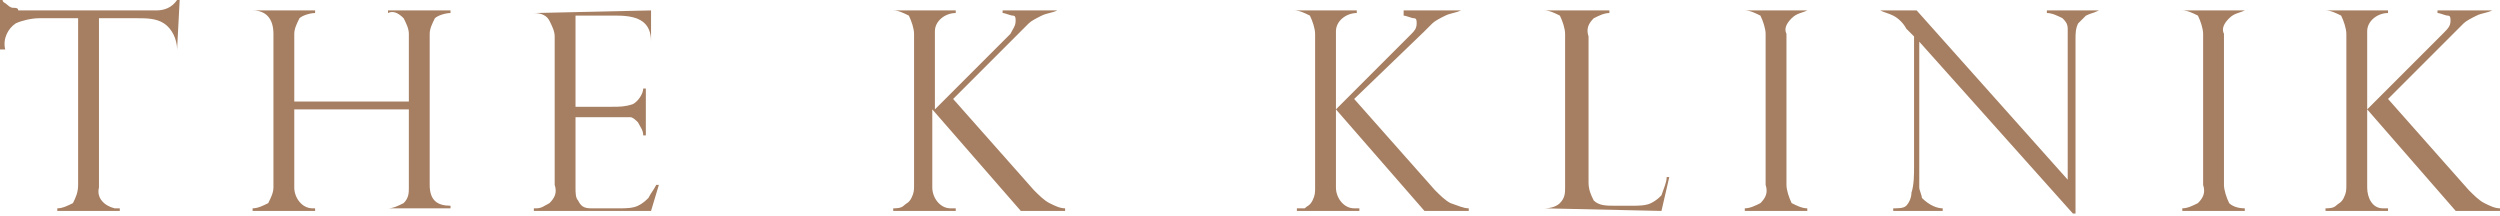
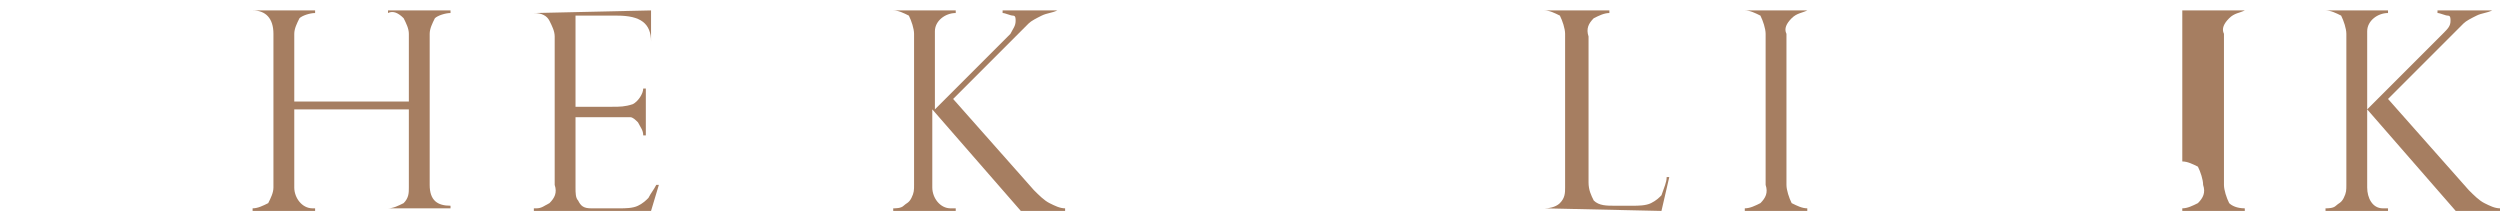
<svg xmlns="http://www.w3.org/2000/svg" version="1.1" id="Layer_1" x="0px" y="0px" viewBox="0 0 96 8.3" style="enable-background:new 0 0 96 8.3;" xml:space="preserve">
  <style type="text/css">
	.st0{fill:#A67E61;}
</style>
  <g>
-     <path class="st0" d="M6.8,1.9L6.8,1.9c0-0.4-0.2-0.8-0.5-1C6,0.7,5.6,0.7,5.3,0.7H3.8v6.5C3.7,7.6,4,7.9,4.4,8c0.1,0,0.1,0,0.2,0   v0.1H2.2V8c0.2,0,0.4-0.1,0.6-0.2C2.9,7.6,3,7.4,3,7.1V0.7H1.5c-0.3,0-0.7,0.1-0.9,0.2c-0.3,0.2-0.5,0.6-0.4,1H0V0h0.1   c0,0.1,0.1,0.1,0.2,0.2c0,0,0.1,0.1,0.2,0.1c0.1,0,0.2,0,0.2,0.1h0.3h5c0.3,0,0.6-0.1,0.8-0.4h0.1L6.8,1.9z" />
    <path class="st0" d="M15.7,3.9V1.3c0-0.2-0.1-0.4-0.2-0.6c-0.2-0.2-0.4-0.3-0.6-0.2V0.4h2.4v0.1c-0.2,0-0.5,0.1-0.6,0.2   c-0.1,0.2-0.2,0.4-0.2,0.6v5.8c0,0.6,0.3,0.8,0.8,0.8v0.1h-2.4V8c0.2,0,0.4-0.1,0.6-0.2c0.2-0.2,0.2-0.4,0.2-0.6v-3h-4.4v3   c0,0.4,0.3,0.8,0.7,0.8c0,0,0.1,0,0.1,0v0.1H9.7V8c0.2,0,0.4-0.1,0.6-0.2c0.1-0.2,0.2-0.4,0.2-0.6V1.3c0-0.6-0.3-0.9-0.8-0.9V0.4   h2.4v0.1c-0.2,0-0.5,0.1-0.6,0.2c-0.1,0.2-0.2,0.4-0.2,0.6v2.6H15.7z" />
    <path class="st0" d="M20.5,0.5L20.5,0.5L25,0.4v1.2l0,0c0-0.7-0.4-1-1.3-1h-1.6v3.5h1.4c0.3,0,0.5,0,0.8-0.1   c0.2-0.1,0.4-0.4,0.4-0.6h0.1v1.8h-0.1c0-0.2-0.1-0.3-0.2-0.5c-0.1-0.1-0.2-0.2-0.3-0.2c-0.1,0-0.2,0-0.2,0c-0.1,0-0.3,0-0.4,0   h-1.5v2.7c0,0.2,0,0.4,0.1,0.5C22.3,7.9,22.4,8,22.7,8h1.1c0.2,0,0.5,0,0.7-0.1c0.2-0.1,0.3-0.2,0.4-0.3c0.1-0.2,0.2-0.3,0.3-0.5   h0.1L25,8.1h-4.5V8h0.1c0.2,0,0.3-0.1,0.5-0.2c0.2-0.2,0.3-0.4,0.2-0.7V1.4c0-0.2-0.1-0.4-0.2-0.6c-0.1-0.2-0.3-0.3-0.6-0.3H20.5z" />
    <path class="st0" d="M40.6,0.4L40.6,0.4c-0.2,0.1-0.4,0.1-0.6,0.2c-0.2,0.1-0.4,0.2-0.5,0.3l-0.2,0.2l-0.1,0.1l-2.6,2.6l3.1,3.5   c0.2,0.2,0.4,0.4,0.6,0.5C40.5,7.9,40.7,8,40.9,8v0.1h-1.7l-3.4-3.9v3C35.8,7.6,36.1,8,36.5,8c0.1,0,0.1,0,0.2,0v0.1h-2.4V8   c0.1,0,0.3,0,0.4-0.1c0.1-0.1,0.2-0.1,0.3-0.3c0.1-0.2,0.1-0.3,0.1-0.5V1.3c0-0.2-0.1-0.5-0.2-0.7c-0.2-0.1-0.4-0.2-0.6-0.2V0.4   h2.4v0.1c-0.4,0-0.8,0.3-0.8,0.7c0,0.1,0,0.1,0,0.2v2.8l2.9-2.9l0,0C38.9,1.1,39,1,39,0.8c0-0.1,0-0.2-0.1-0.2   c-0.1,0-0.3-0.1-0.4-0.1V0.4L40.6,0.4z" />
-     <path class="st0" d="M56.1,0.4L56.1,0.4c-0.2,0.1-0.4,0.1-0.6,0.2c-0.2,0.1-0.4,0.2-0.5,0.3l-0.2,0.2l-0.1,0.1L52,3.8l3.1,3.5   c0.2,0.2,0.4,0.4,0.6,0.5C56,7.9,56.2,8,56.4,8v0.1h-1.7l-3.4-3.9v3C51.3,7.6,51.6,8,52,8c0.1,0,0.1,0,0.2,0v0.1h-2.4V8   C49.9,8,50,8,50.1,8c0.1-0.1,0.2-0.1,0.3-0.3c0.1-0.2,0.1-0.3,0.1-0.5V1.3c0-0.2-0.1-0.5-0.2-0.7c-0.2-0.1-0.4-0.2-0.6-0.2V0.4h2.4   v0.1c-0.4,0-0.8,0.3-0.8,0.7c0,0.1,0,0.1,0,0.2v2.8l2.9-2.9l0,0c0.1-0.1,0.2-0.2,0.2-0.4c0-0.1,0-0.2-0.1-0.2   c-0.1,0-0.3-0.1-0.4-0.1V0.4L56.1,0.4z" />
    <path class="st0" d="M59.3,8L59.3,8c0.3,0,0.5-0.1,0.6-0.2c0.2-0.2,0.2-0.4,0.2-0.6V1.3c0-0.2-0.1-0.5-0.2-0.7   c-0.2-0.1-0.4-0.2-0.6-0.2V0.4h2.5v0.1c-0.2,0-0.4,0.1-0.6,0.2c-0.2,0.2-0.3,0.4-0.2,0.7v5.6c0,0.3,0.1,0.5,0.2,0.7   c0.2,0.2,0.5,0.2,0.8,0.2h0.7c0.2,0,0.5,0,0.7-0.1c0.2-0.1,0.3-0.2,0.4-0.3C63.9,7.2,64,7,64,6.8h0.1l-0.3,1.3L59.3,8L59.3,8z" />
    <path class="st0" d="M69.4,0.4L69.4,0.4c-0.2,0.1-0.4,0.1-0.6,0.3c-0.2,0.2-0.3,0.4-0.2,0.6v5.8c0,0.2,0.1,0.5,0.2,0.7   C69,7.9,69.2,8,69.4,8v0.1H67V8c0.2,0,0.4-0.1,0.6-0.2c0.2-0.2,0.3-0.4,0.2-0.7V1.3c0-0.2-0.1-0.5-0.2-0.7   c-0.2-0.1-0.4-0.2-0.6-0.2V0.4H69.4z" />
-     <path class="st0" d="M80.6,0.4L80.6,0.4c-0.2,0.1-0.3,0.1-0.5,0.2c-0.1,0.1-0.2,0.2-0.3,0.3c-0.1,0.2-0.1,0.4-0.1,0.6v6.7h-0.1   l-5.9-6.6v4.7c0,0.3,0,0.6,0,0.9c0,0.1,0.1,0.3,0.1,0.4C74.1,7.9,74.4,8,74.6,8v0.1h-1.9V8c0.2,0,0.4,0,0.5-0.1   c0.1-0.1,0.2-0.3,0.2-0.5c0.1-0.3,0.1-0.7,0.1-1v-5l-0.3-0.3c-0.1-0.2-0.3-0.4-0.5-0.5c-0.2-0.1-0.3-0.1-0.5-0.2V0.4h1.4l5.8,6.5   v-5c0-0.3,0-0.6,0-0.8c0-0.2-0.1-0.3-0.2-0.4c-0.2-0.1-0.4-0.2-0.6-0.2V0.4L80.6,0.4z" />
-     <path class="st0" d="M86.2,0.4L86.2,0.4c-0.2,0.1-0.4,0.1-0.6,0.3c-0.2,0.2-0.3,0.4-0.2,0.6v5.8c0,0.2,0.1,0.5,0.2,0.7   C85.7,7.9,85.9,8,86.2,8v0.1h-2.4V8c0.2,0,0.4-0.1,0.6-0.2c0.2-0.2,0.3-0.4,0.2-0.7V1.3c0-0.2-0.1-0.5-0.2-0.7   c-0.2-0.1-0.4-0.2-0.6-0.2V0.4H86.2z" />
+     <path class="st0" d="M86.2,0.4L86.2,0.4c-0.2,0.1-0.4,0.1-0.6,0.3c-0.2,0.2-0.3,0.4-0.2,0.6v5.8c0,0.2,0.1,0.5,0.2,0.7   C85.7,7.9,85.9,8,86.2,8v0.1h-2.4V8c0.2,0,0.4-0.1,0.6-0.2c0.2-0.2,0.3-0.4,0.2-0.7c0-0.2-0.1-0.5-0.2-0.7   c-0.2-0.1-0.4-0.2-0.6-0.2V0.4H86.2z" />
    <path class="st0" d="M95.7,0.4L95.7,0.4c-0.2,0.1-0.4,0.1-0.6,0.2c-0.2,0.1-0.4,0.2-0.5,0.3l-0.2,0.2l-0.1,0.1l-2.6,2.6l3.1,3.5   c0.2,0.2,0.4,0.4,0.6,0.5C95.6,7.9,95.8,8,96,8v0.1h-1.7l-3.4-3.9v3C90.9,7.6,91.1,8,91.5,8c0.1,0,0.1,0,0.2,0v0.1h-2.4V8   c0.1,0,0.3,0,0.4-0.1c0.1-0.1,0.2-0.1,0.3-0.3c0.1-0.2,0.1-0.3,0.1-0.5V1.3c0-0.2-0.1-0.5-0.2-0.7c-0.2-0.1-0.4-0.2-0.6-0.2V0.4   h2.4v0.1c-0.4,0-0.8,0.3-0.8,0.7c0,0.1,0,0.1,0,0.2v2.8l2.9-2.9l0,0C94,1.1,94.1,1,94.1,0.8c0-0.1,0-0.2-0.1-0.2   c-0.1,0-0.3-0.1-0.4-0.1V0.4L95.7,0.4z" />
  </g>
</svg>